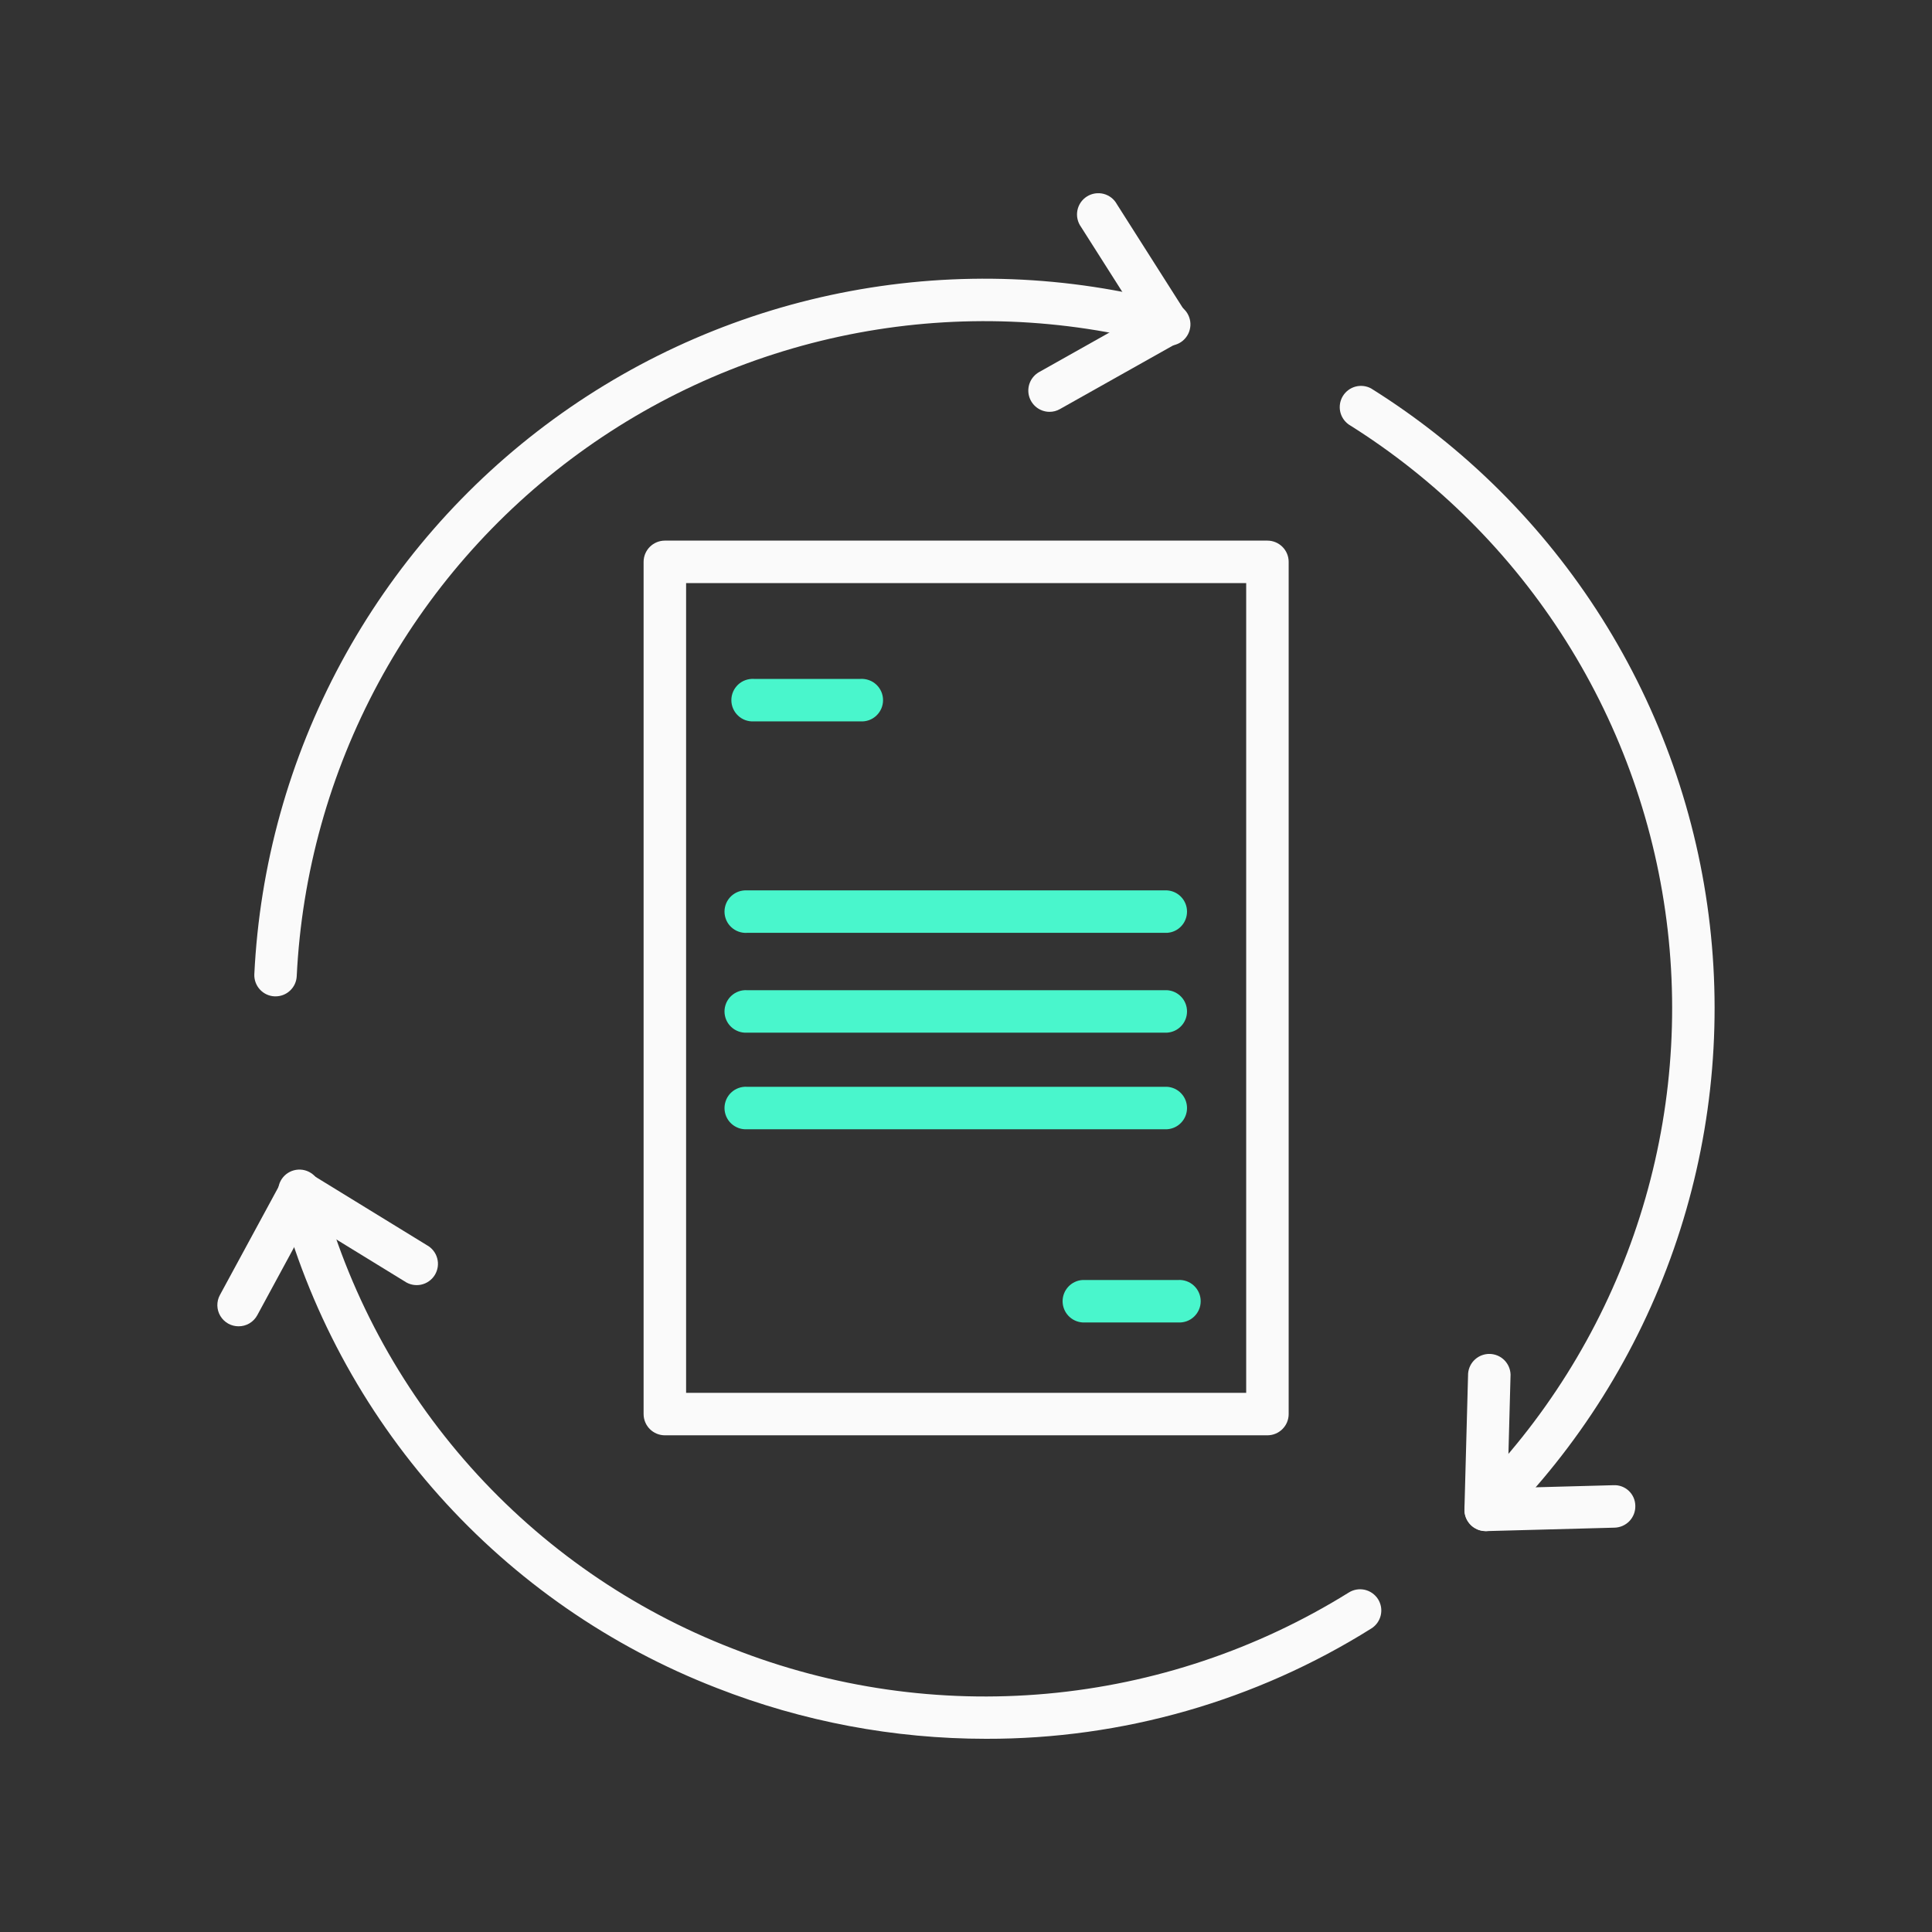
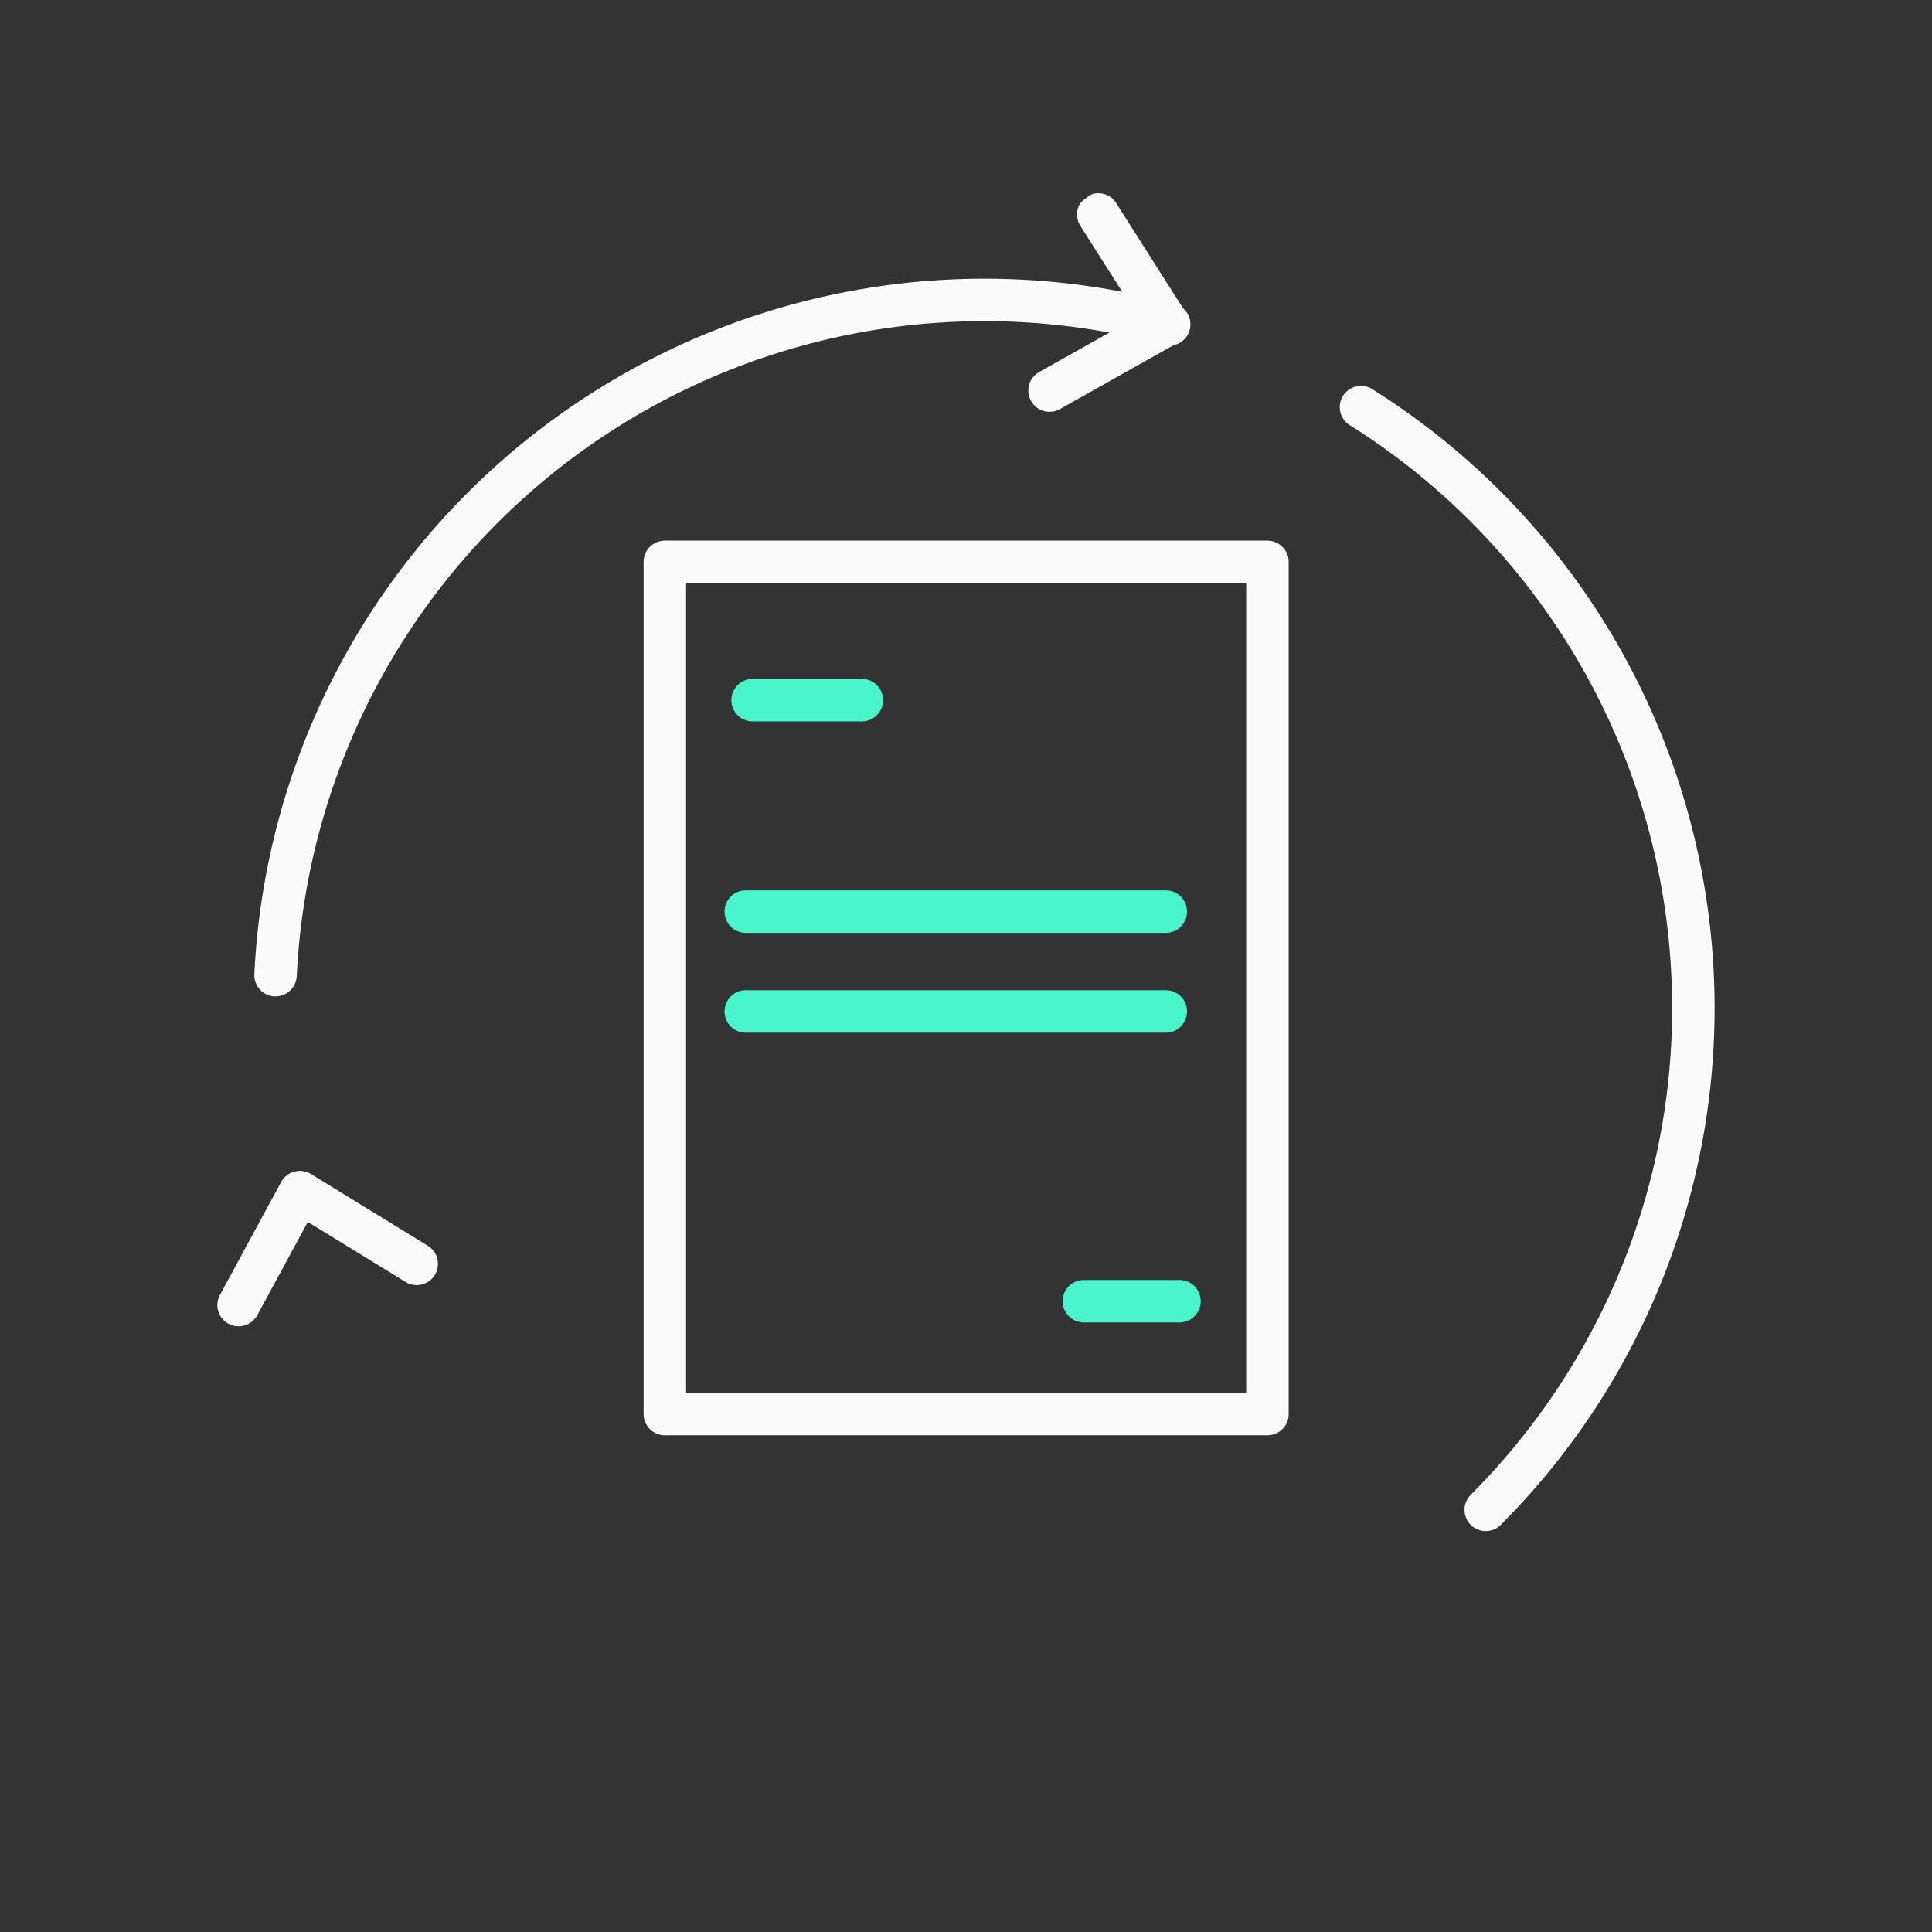
<svg xmlns="http://www.w3.org/2000/svg" width="80" height="80" viewBox="0 0 80 80" fill="none">
  <rect x="0" y="0" width="80" height="80" fill="#333333" stroke="none" />
  <path d="M52.481 59.433H27.531C27.297 59.433 27.073 59.34 26.908 59.175C26.743 59.01 26.65 58.786 26.65 58.552V23.267C26.65 23.033 26.743 22.809 26.908 22.644C27.073 22.479 27.297 22.386 27.531 22.386H52.481C52.714 22.386 52.938 22.479 53.103 22.644C53.269 22.809 53.361 23.033 53.361 23.267V58.552C53.361 58.786 53.269 59.01 53.103 59.175C52.938 59.34 52.714 59.433 52.481 59.433ZM28.41 57.675H51.602V24.146H28.41V57.675Z" fill="#FAFAFA" />
  <path d="M35.632 29.871H31.217C31.097 29.878 30.977 29.86 30.864 29.82C30.751 29.779 30.648 29.715 30.561 29.633C30.473 29.55 30.404 29.451 30.356 29.341C30.308 29.23 30.284 29.112 30.284 28.992C30.284 28.872 30.308 28.753 30.356 28.642C30.404 28.532 30.473 28.433 30.561 28.35C30.648 28.268 30.751 28.204 30.864 28.164C30.977 28.123 31.097 28.105 31.217 28.112H35.632C35.752 28.105 35.872 28.123 35.985 28.164C36.098 28.204 36.201 28.268 36.288 28.35C36.376 28.433 36.445 28.532 36.493 28.642C36.541 28.753 36.565 28.872 36.565 28.992C36.565 29.112 36.541 29.23 36.493 29.341C36.445 29.451 36.376 29.55 36.288 29.633C36.201 29.715 36.098 29.779 35.985 29.82C35.872 29.86 35.752 29.878 35.632 29.871Z" fill="#49F6CC" />
  <path d="M48.325 38.627H30.933C30.813 38.635 30.693 38.617 30.581 38.576C30.468 38.535 30.364 38.472 30.277 38.389C30.189 38.307 30.12 38.208 30.072 38.098C30.025 37.987 30 37.868 30 37.748C30 37.628 30.025 37.51 30.072 37.399C30.12 37.289 30.189 37.19 30.277 37.107C30.364 37.025 30.468 36.961 30.581 36.92C30.693 36.88 30.813 36.862 30.933 36.869H48.325C48.549 36.883 48.76 36.981 48.913 37.145C49.067 37.308 49.152 37.524 49.152 37.748C49.152 37.973 49.067 38.189 48.913 38.352C48.76 38.516 48.549 38.614 48.325 38.627Z" fill="#49F6CC" />
-   <path d="M48.325 46.76H30.933C30.813 46.767 30.693 46.75 30.581 46.709C30.468 46.668 30.364 46.604 30.277 46.522C30.189 46.44 30.12 46.34 30.072 46.23C30.025 46.12 30 46.001 30 45.881C30 45.761 30.025 45.642 30.072 45.532C30.12 45.421 30.189 45.322 30.277 45.24C30.364 45.157 30.468 45.094 30.581 45.053C30.693 45.012 30.813 44.994 30.933 45.002H48.325C48.549 45.015 48.76 45.114 48.913 45.277C49.067 45.44 49.152 45.656 49.152 45.881C49.152 46.105 49.067 46.321 48.913 46.484C48.76 46.648 48.549 46.746 48.325 46.76Z" fill="#49F6CC" />
  <path d="M48.325 42.76H30.933C30.813 42.767 30.693 42.75 30.581 42.709C30.468 42.668 30.364 42.604 30.277 42.522C30.189 42.44 30.12 42.34 30.072 42.23C30.025 42.12 30 42.001 30 41.881C30 41.761 30.025 41.642 30.072 41.532C30.12 41.421 30.189 41.322 30.277 41.24C30.364 41.157 30.468 41.094 30.581 41.053C30.693 41.012 30.813 40.994 30.933 41.002H48.325C48.549 41.015 48.76 41.114 48.913 41.277C49.067 41.44 49.152 41.656 49.152 41.881C49.152 42.105 49.067 42.321 48.913 42.484C48.76 42.648 48.549 42.746 48.325 42.76Z" fill="#49F6CC" />
  <path d="M48.786 54.76H44.828C44.604 54.746 44.394 54.648 44.24 54.484C44.086 54.321 44 54.105 44 53.88C44 53.656 44.086 53.44 44.24 53.277C44.394 53.113 44.604 53.015 44.828 53.002H48.785C48.905 52.994 49.025 53.012 49.138 53.053C49.251 53.094 49.354 53.157 49.441 53.24C49.529 53.322 49.598 53.421 49.646 53.531C49.694 53.642 49.718 53.76 49.718 53.88C49.718 54.001 49.694 54.12 49.646 54.23C49.598 54.34 49.529 54.439 49.441 54.522C49.354 54.604 49.251 54.668 49.138 54.709C49.025 54.749 48.905 54.767 48.785 54.76H48.786Z" fill="#49F6CC" />
  <path d="M11.41 41.257H11.37C11.138 41.247 10.919 41.145 10.762 40.973C10.604 40.801 10.521 40.574 10.531 40.341C10.75 35.828 11.976 31.422 14.12 27.445C16.264 23.468 19.271 20.021 22.92 17.358C26.57 14.695 30.769 12.882 35.211 12.054C39.652 11.225 44.223 11.401 48.587 12.569C48.705 12.593 48.817 12.641 48.916 12.71C49.015 12.778 49.099 12.866 49.162 12.969C49.225 13.071 49.266 13.185 49.284 13.304C49.302 13.423 49.294 13.544 49.263 13.66C49.232 13.777 49.178 13.885 49.103 13.979C49.029 14.074 48.935 14.152 48.829 14.209C48.723 14.265 48.607 14.3 48.487 14.31C48.367 14.32 48.246 14.306 48.132 14.267C44.022 13.167 39.718 13.001 35.535 13.781C31.352 14.562 27.397 16.268 23.96 18.776C20.523 21.283 17.69 24.529 15.671 28.273C13.651 32.018 12.495 36.168 12.287 40.417C12.277 40.643 12.181 40.857 12.017 41.013C11.854 41.17 11.636 41.257 11.41 41.257Z" fill="#FAFAFA" />
-   <path d="M40.831 72C37.016 72 33.235 71.287 29.682 69.897C25.27 68.188 21.328 65.456 18.178 61.926C15.028 58.396 12.761 54.169 11.564 49.591C11.525 49.477 11.511 49.357 11.521 49.237C11.531 49.117 11.565 49 11.622 48.894C11.679 48.788 11.757 48.695 11.851 48.62C11.945 48.546 12.054 48.491 12.17 48.46C12.286 48.429 12.408 48.422 12.527 48.439C12.646 48.457 12.76 48.498 12.862 48.562C12.964 48.625 13.053 48.709 13.121 48.808C13.19 48.906 13.238 49.018 13.261 49.136C14.389 53.447 16.523 57.428 19.489 60.752C22.456 64.077 26.169 66.65 30.324 68.259C34.463 69.892 38.926 70.533 43.357 70.132C47.788 69.73 52.064 68.297 55.842 65.948C55.94 65.885 56.049 65.842 56.163 65.822C56.277 65.801 56.394 65.804 56.508 65.829C56.621 65.854 56.728 65.901 56.823 65.968C56.918 66.035 57 66.12 57.062 66.218C57.123 66.316 57.165 66.426 57.185 66.54C57.204 66.655 57.2 66.772 57.174 66.885C57.148 66.998 57.099 67.105 57.032 67.199C56.964 67.294 56.878 67.374 56.779 67.435C52.001 70.431 46.471 72.013 40.831 72Z" fill="#FAFAFA" />
  <path d="M61.518 63.4C61.344 63.399 61.175 63.347 61.031 63.25C60.887 63.154 60.775 63.017 60.708 62.856C60.642 62.696 60.624 62.52 60.658 62.349C60.691 62.179 60.775 62.023 60.897 61.899C63.927 58.867 66.234 55.19 67.647 51.143C69.06 47.095 69.542 42.781 69.057 38.522C68.571 34.262 67.132 30.167 64.845 26.541C62.558 22.915 59.483 19.851 55.848 17.578C55.665 17.448 55.538 17.254 55.493 17.035C55.449 16.815 55.489 16.587 55.607 16.396C55.725 16.206 55.91 16.067 56.126 16.009C56.343 15.95 56.574 15.977 56.771 16.082C60.632 18.495 63.898 21.747 66.328 25.597C68.757 29.447 70.287 33.795 70.803 38.318C71.319 42.841 70.808 47.422 69.308 51.72C67.808 56.018 65.358 59.923 62.139 63.142C62.058 63.224 61.961 63.289 61.854 63.333C61.747 63.377 61.633 63.4 61.518 63.4Z" fill="#FAFAFA" />
-   <path d="M43.457 17.053C43.263 17.052 43.075 16.987 42.922 16.869C42.769 16.75 42.659 16.584 42.609 16.396C42.56 16.209 42.574 16.011 42.649 15.832C42.724 15.653 42.857 15.504 43.025 15.408L47.12 13.105L44.765 9.399C44.694 9.301 44.644 9.19 44.618 9.073C44.591 8.956 44.589 8.834 44.612 8.716C44.634 8.598 44.681 8.485 44.748 8.386C44.816 8.286 44.903 8.202 45.005 8.137C45.106 8.073 45.22 8.03 45.339 8.011C45.458 7.992 45.58 7.998 45.696 8.027C45.813 8.057 45.922 8.111 46.017 8.184C46.112 8.258 46.19 8.35 46.248 8.456L49.102 12.946C49.166 13.046 49.209 13.159 49.228 13.277C49.247 13.395 49.242 13.515 49.213 13.631C49.184 13.747 49.131 13.856 49.059 13.951C48.986 14.046 48.895 14.125 48.791 14.183L43.888 16.94C43.756 17.015 43.608 17.054 43.457 17.053Z" fill="#FAFAFA" />
-   <path d="M61.518 63.4C61.401 63.4 61.285 63.376 61.176 63.331C61.068 63.285 60.97 63.218 60.888 63.134C60.806 63.05 60.742 62.95 60.699 62.841C60.656 62.731 60.636 62.615 60.639 62.497L60.791 56.873C60.809 56.649 60.912 56.439 61.08 56.289C61.248 56.138 61.467 56.057 61.693 56.063C61.918 56.07 62.133 56.162 62.292 56.321C62.451 56.481 62.543 56.695 62.549 56.92L62.423 61.617L66.812 61.499C66.928 61.493 67.044 61.511 67.153 61.551C67.262 61.592 67.362 61.654 67.446 61.734C67.53 61.813 67.597 61.91 67.644 62.016C67.69 62.123 67.714 62.238 67.715 62.354C67.721 62.587 67.634 62.813 67.474 62.982C67.313 63.151 67.092 63.25 66.859 63.257L61.54 63.4L61.518 63.4Z" fill="#FAFAFA" />
+   <path d="M43.457 17.053C43.263 17.052 43.075 16.987 42.922 16.869C42.769 16.75 42.659 16.584 42.609 16.396C42.56 16.209 42.574 16.011 42.649 15.832C42.724 15.653 42.857 15.504 43.025 15.408L47.12 13.105L44.765 9.399C44.694 9.301 44.644 9.19 44.618 9.073C44.591 8.956 44.589 8.834 44.612 8.716C44.634 8.598 44.681 8.485 44.748 8.386C45.106 8.073 45.22 8.03 45.339 8.011C45.458 7.992 45.58 7.998 45.696 8.027C45.813 8.057 45.922 8.111 46.017 8.184C46.112 8.258 46.19 8.35 46.248 8.456L49.102 12.946C49.166 13.046 49.209 13.159 49.228 13.277C49.247 13.395 49.242 13.515 49.213 13.631C49.184 13.747 49.131 13.856 49.059 13.951C48.986 14.046 48.895 14.125 48.791 14.183L43.888 16.94C43.756 17.015 43.608 17.054 43.457 17.053Z" fill="#FAFAFA" />
  <path d="M9.878 54.919C9.726 54.919 9.576 54.88 9.444 54.805C9.312 54.729 9.201 54.621 9.123 54.49C9.045 54.359 9.003 54.21 9 54.058C8.997 53.906 9.034 53.755 9.107 53.622L11.643 48.944C11.7 48.839 11.777 48.747 11.871 48.673C11.965 48.599 12.073 48.545 12.188 48.514C12.304 48.483 12.424 48.476 12.543 48.493C12.661 48.51 12.774 48.552 12.876 48.614L17.671 51.557C17.776 51.614 17.87 51.692 17.944 51.786C18.019 51.88 18.073 51.988 18.104 52.104C18.136 52.22 18.143 52.341 18.126 52.459C18.108 52.578 18.067 52.692 18.005 52.794C17.942 52.897 17.858 52.985 17.76 53.054C17.662 53.123 17.551 53.171 17.433 53.196C17.316 53.22 17.195 53.22 17.077 53.196C16.96 53.172 16.849 53.124 16.751 53.056L12.746 50.598L10.654 54.459C10.578 54.599 10.466 54.716 10.33 54.797C10.193 54.878 10.037 54.92 9.878 54.919Z" fill="#FAFAFA" />
</svg>